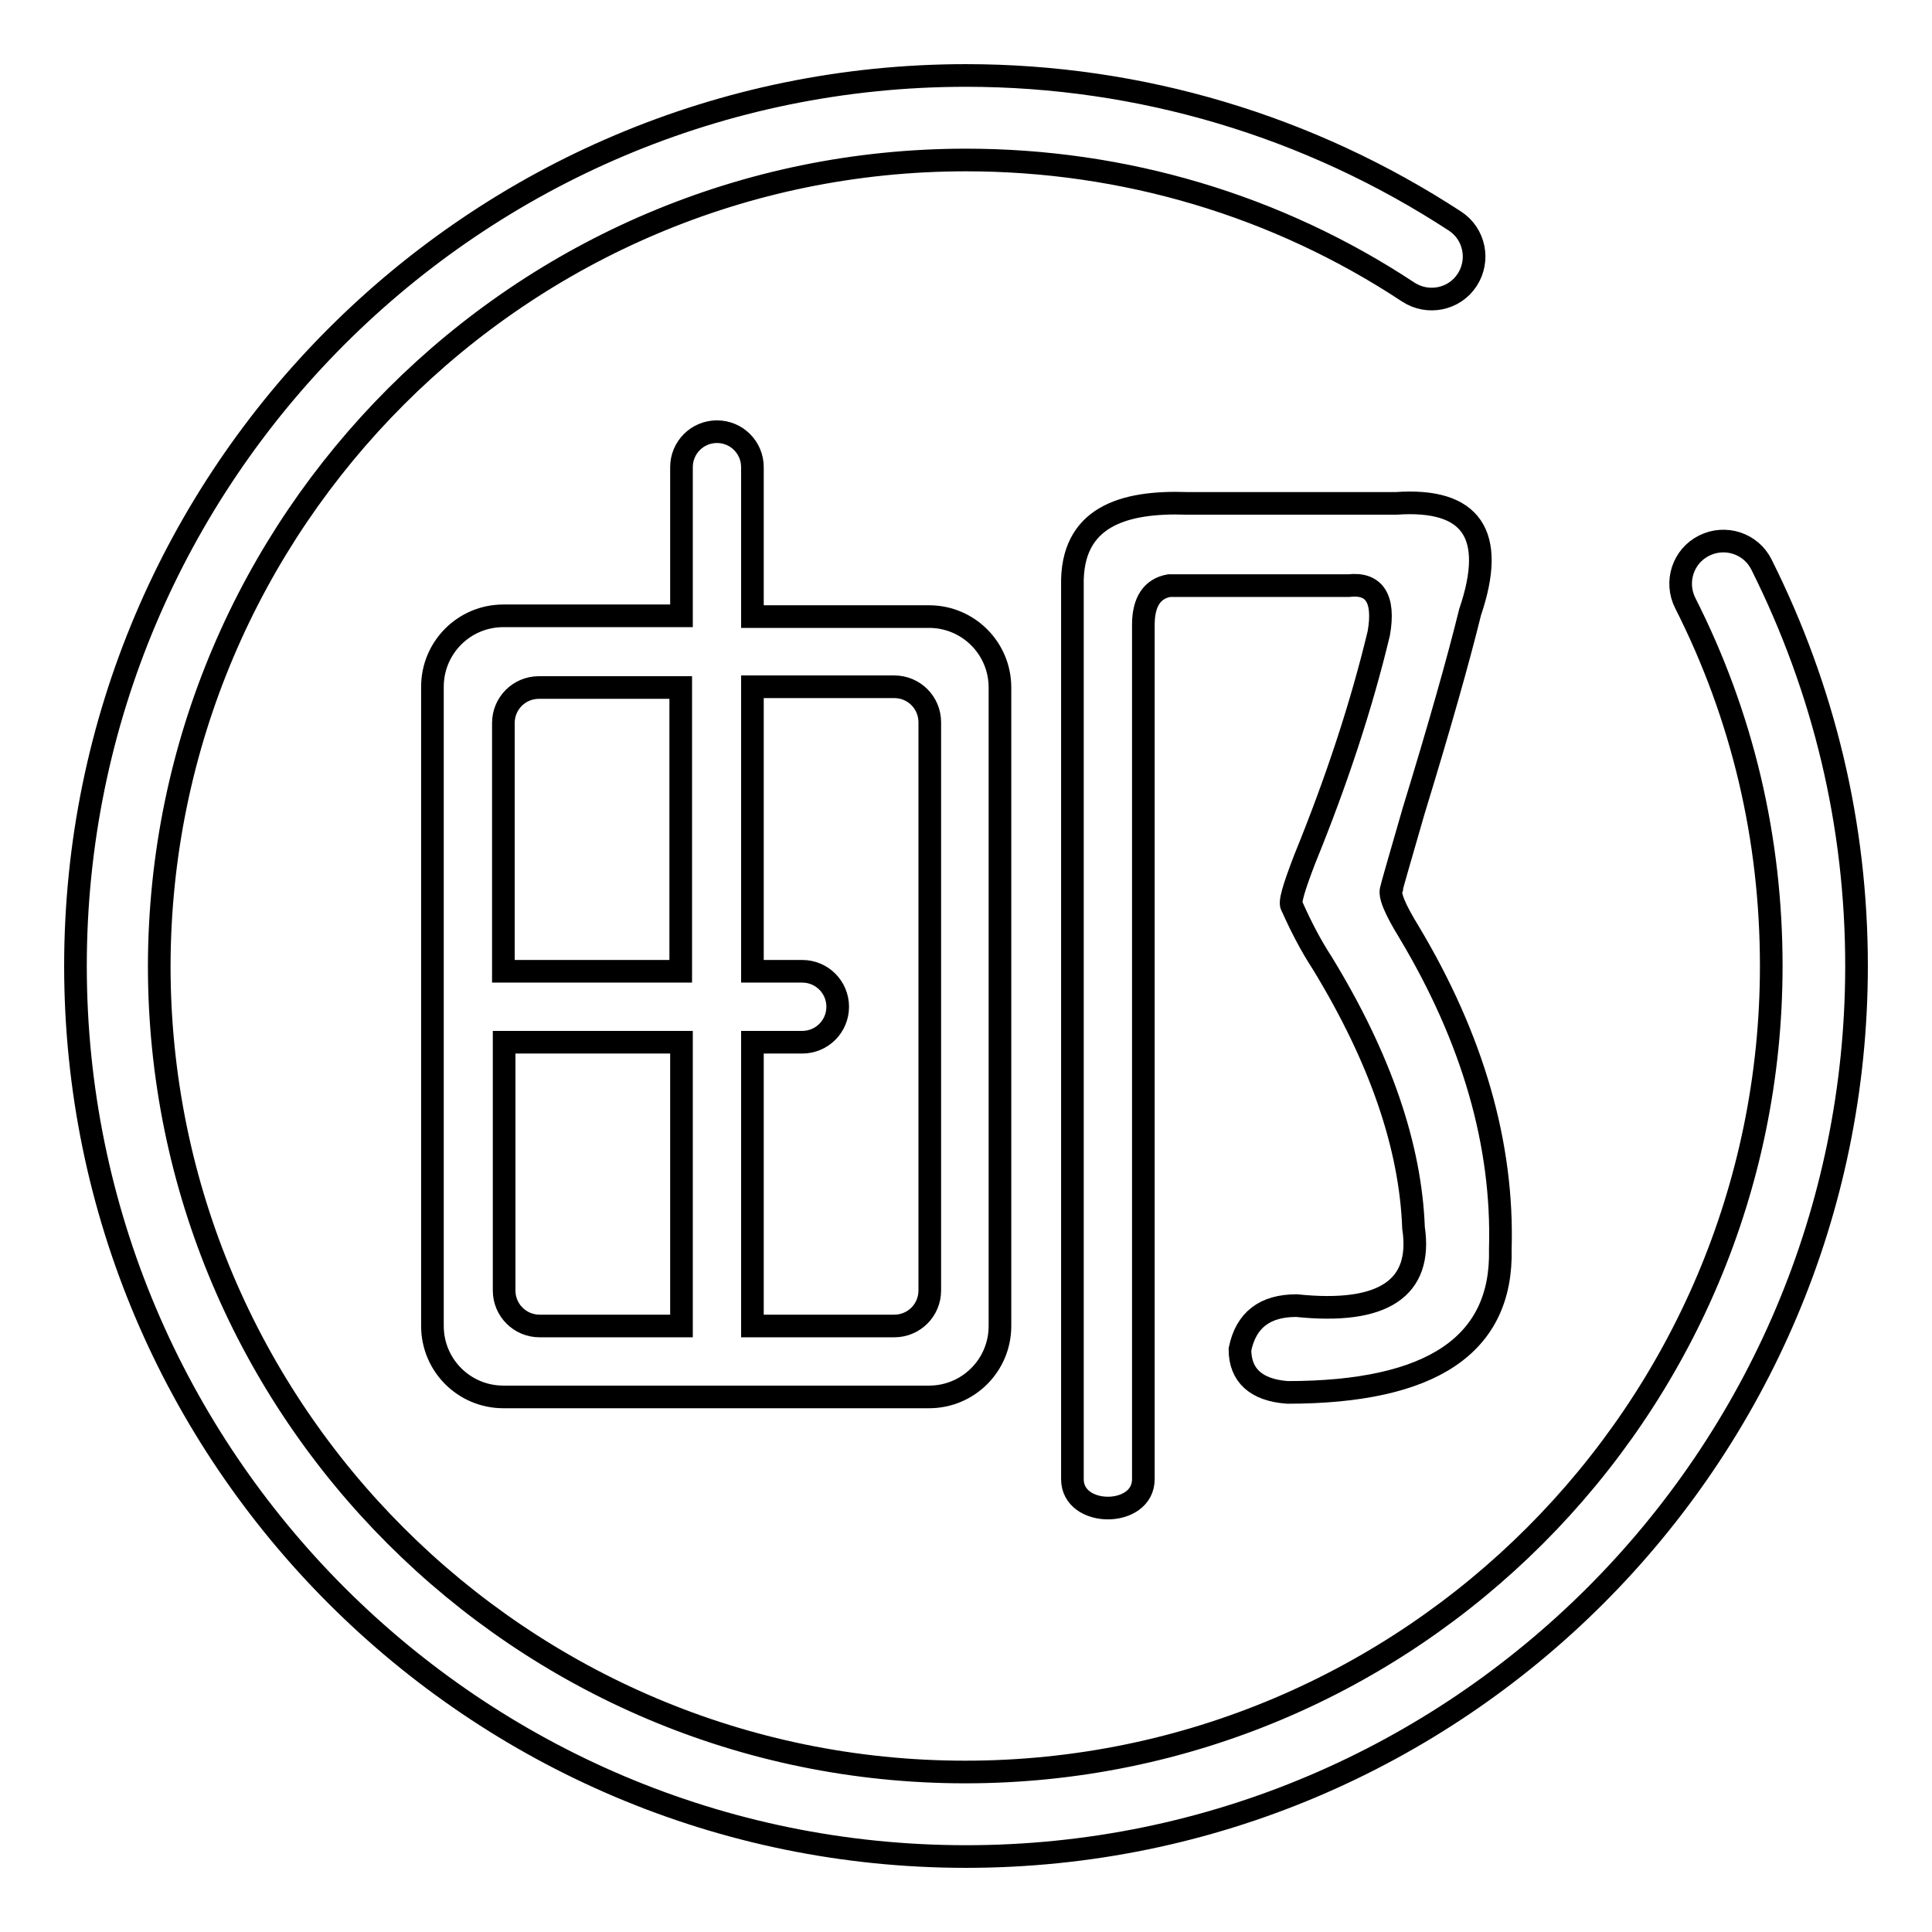
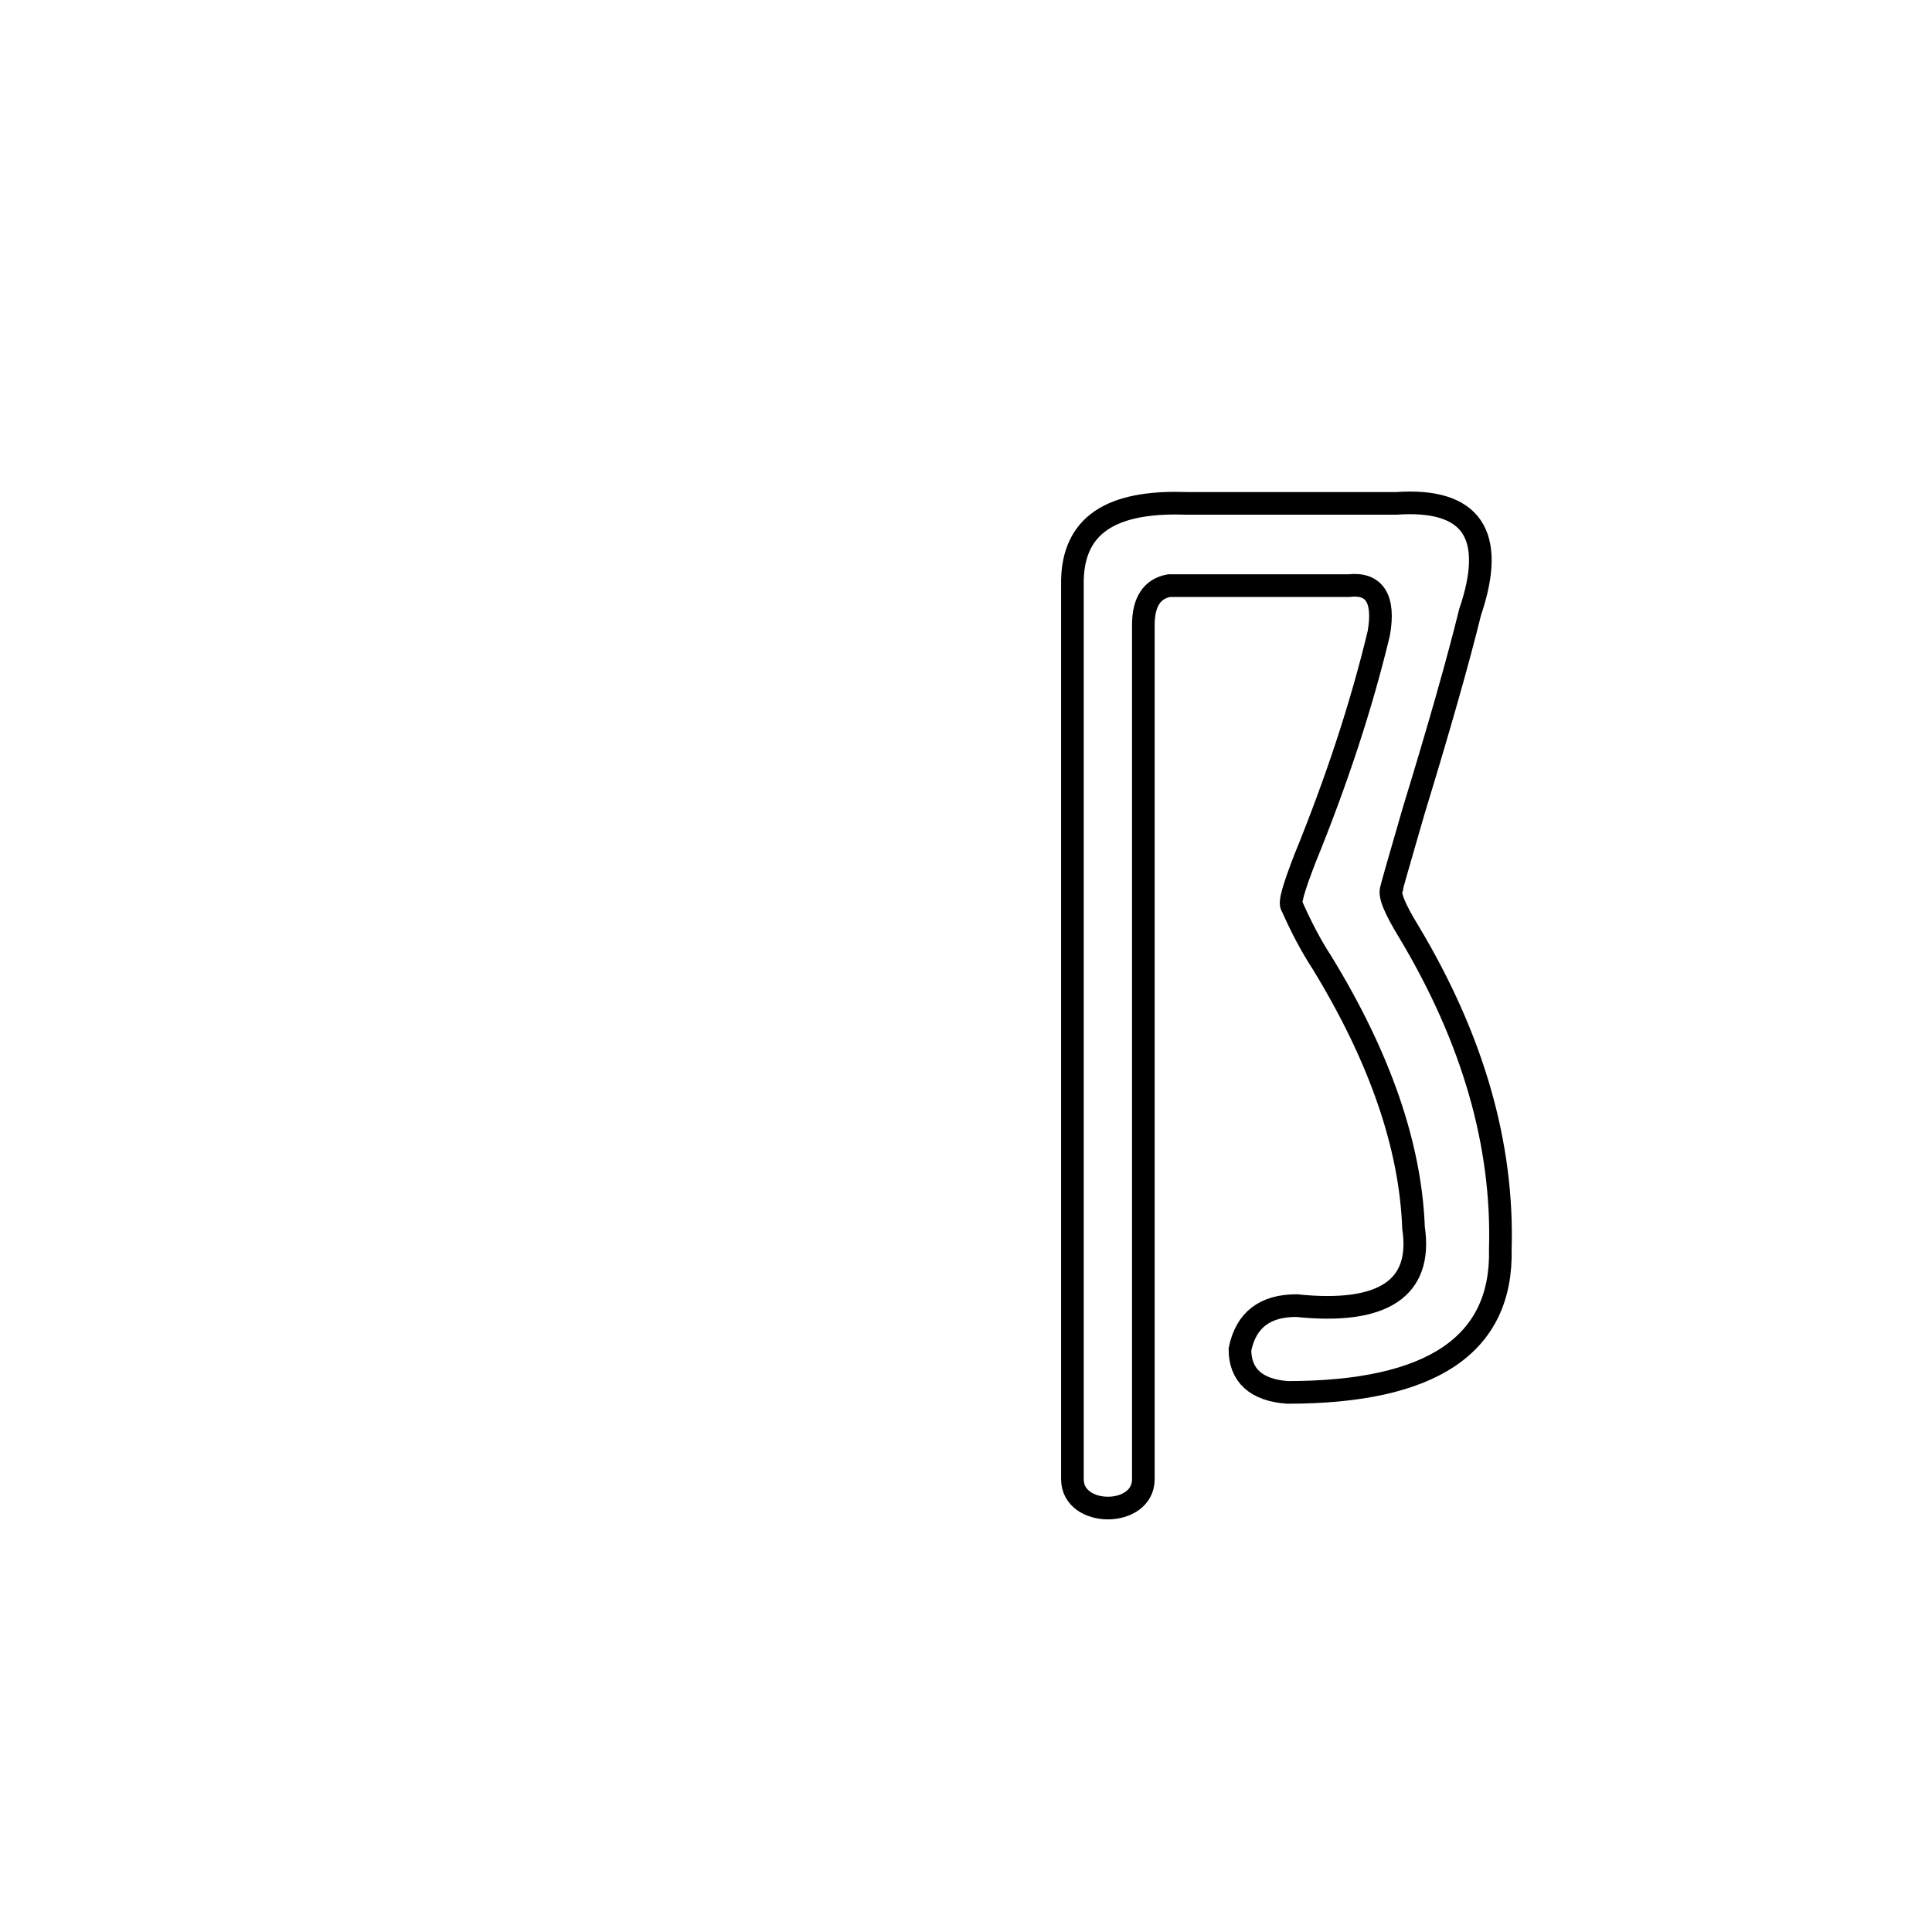
<svg xmlns="http://www.w3.org/2000/svg" version="1.1" x="0px" y="0px" viewBox="0 0 256 256" enable-background="new 0 0 256 256" xml:space="preserve">
  <g>
    <g>
      <path stroke-width="3" fill-opacity="0" stroke="#000000" d="M187.3,107.5c3.4-11.1,5.9-19.9,7.5-26.4c3.5-10.3,0.2-15.1-9.8-14.4h-27.7c-8.5-0.3-15.4,1.8-15.2,10.9V196c0,5.1,9.4,5.1,9.4,0V82.8c0-3.1,1.2-4.8,3.4-5.2h23.8c3.4-0.4,4.8,1.7,4,6.3c-2.3,9.6-5.6,19.6-9.8,29.9c-1.5,3.9-2.1,5.9-1.7,6.3c1.2,2.7,2.5,5.2,4,7.5c7.7,12.6,11.7,24.3,12.1,35.1c1.2,8-4,11.5-15.5,10.3c-4.2,0-6.7,1.9-7.5,5.8c0,3.4,2.1,5.4,6.3,5.7c19.1,0,28.5-6.3,28.2-19c0.4-13.8-3.6-27.8-12.1-42c-1.9-3.1-2.7-5-2.3-5.8C184.4,117.5,185.4,114.1,187.3,107.5z" />
-       <path stroke-width="3" fill-opacity="0" stroke="#000000" d="M95,57.2c-2.6,0-4.7,2.1-4.7,4.7v19.7H66.7c-5.2,0-9.4,4.2-9.4,9.4v84.7c0,5.2,4.2,9.4,9.4,9.4h56.4c5.2,0,9.4-4.2,9.4-9.4V91.1c0-5.2-4.2-9.4-9.4-9.4H99.7V61.9C99.7,59.3,97.6,57.2,95,57.2z M90.2,175.7H71.5c-2.6,0-4.7-2.1-4.7-4.7v-32.9h23.5V175.7z M90.2,128.7H66.7V95.8c0-2.6,2.1-4.7,4.7-4.7h18.8V128.7L90.2,128.7z M118.5,91c2.6,0,4.7,2.1,4.7,4.7V171l0,0c0,2.6-2.1,4.7-4.7,4.7H99.7v-37.6h6.6c2.6,0,4.7-2.1,4.7-4.7c0-2.6-2.1-4.7-4.7-4.7h-6.6V91H118.5z" />
-       <path stroke-width="3" fill-opacity="0" stroke="#000000" d="M233.4,74.8c-1.4-2.8-4.8-3.9-7.6-2.5c-2.8,1.4-3.9,4.8-2.5,7.6c7.6,15,11.4,31.2,11.4,48.1c0,58.9-47.9,106.8-106.8,106.8c-58.9,0-106.8-47.9-106.8-106.8C21.2,69.1,69.1,21.2,128,21.2c20.9,0,41.2,6,58.6,17.5c2.6,1.7,6.1,1,7.8-1.6c1.7-2.6,1-6.1-1.6-7.8C173.5,16.7,151.1,10,128,10C62.9,10,10,62.9,10,128c0,65.1,52.9,118,118,118c65.1,0,118-52.9,118-118C246,109.3,241.7,91.4,233.4,74.8z" />
    </g>
  </g>
</svg>